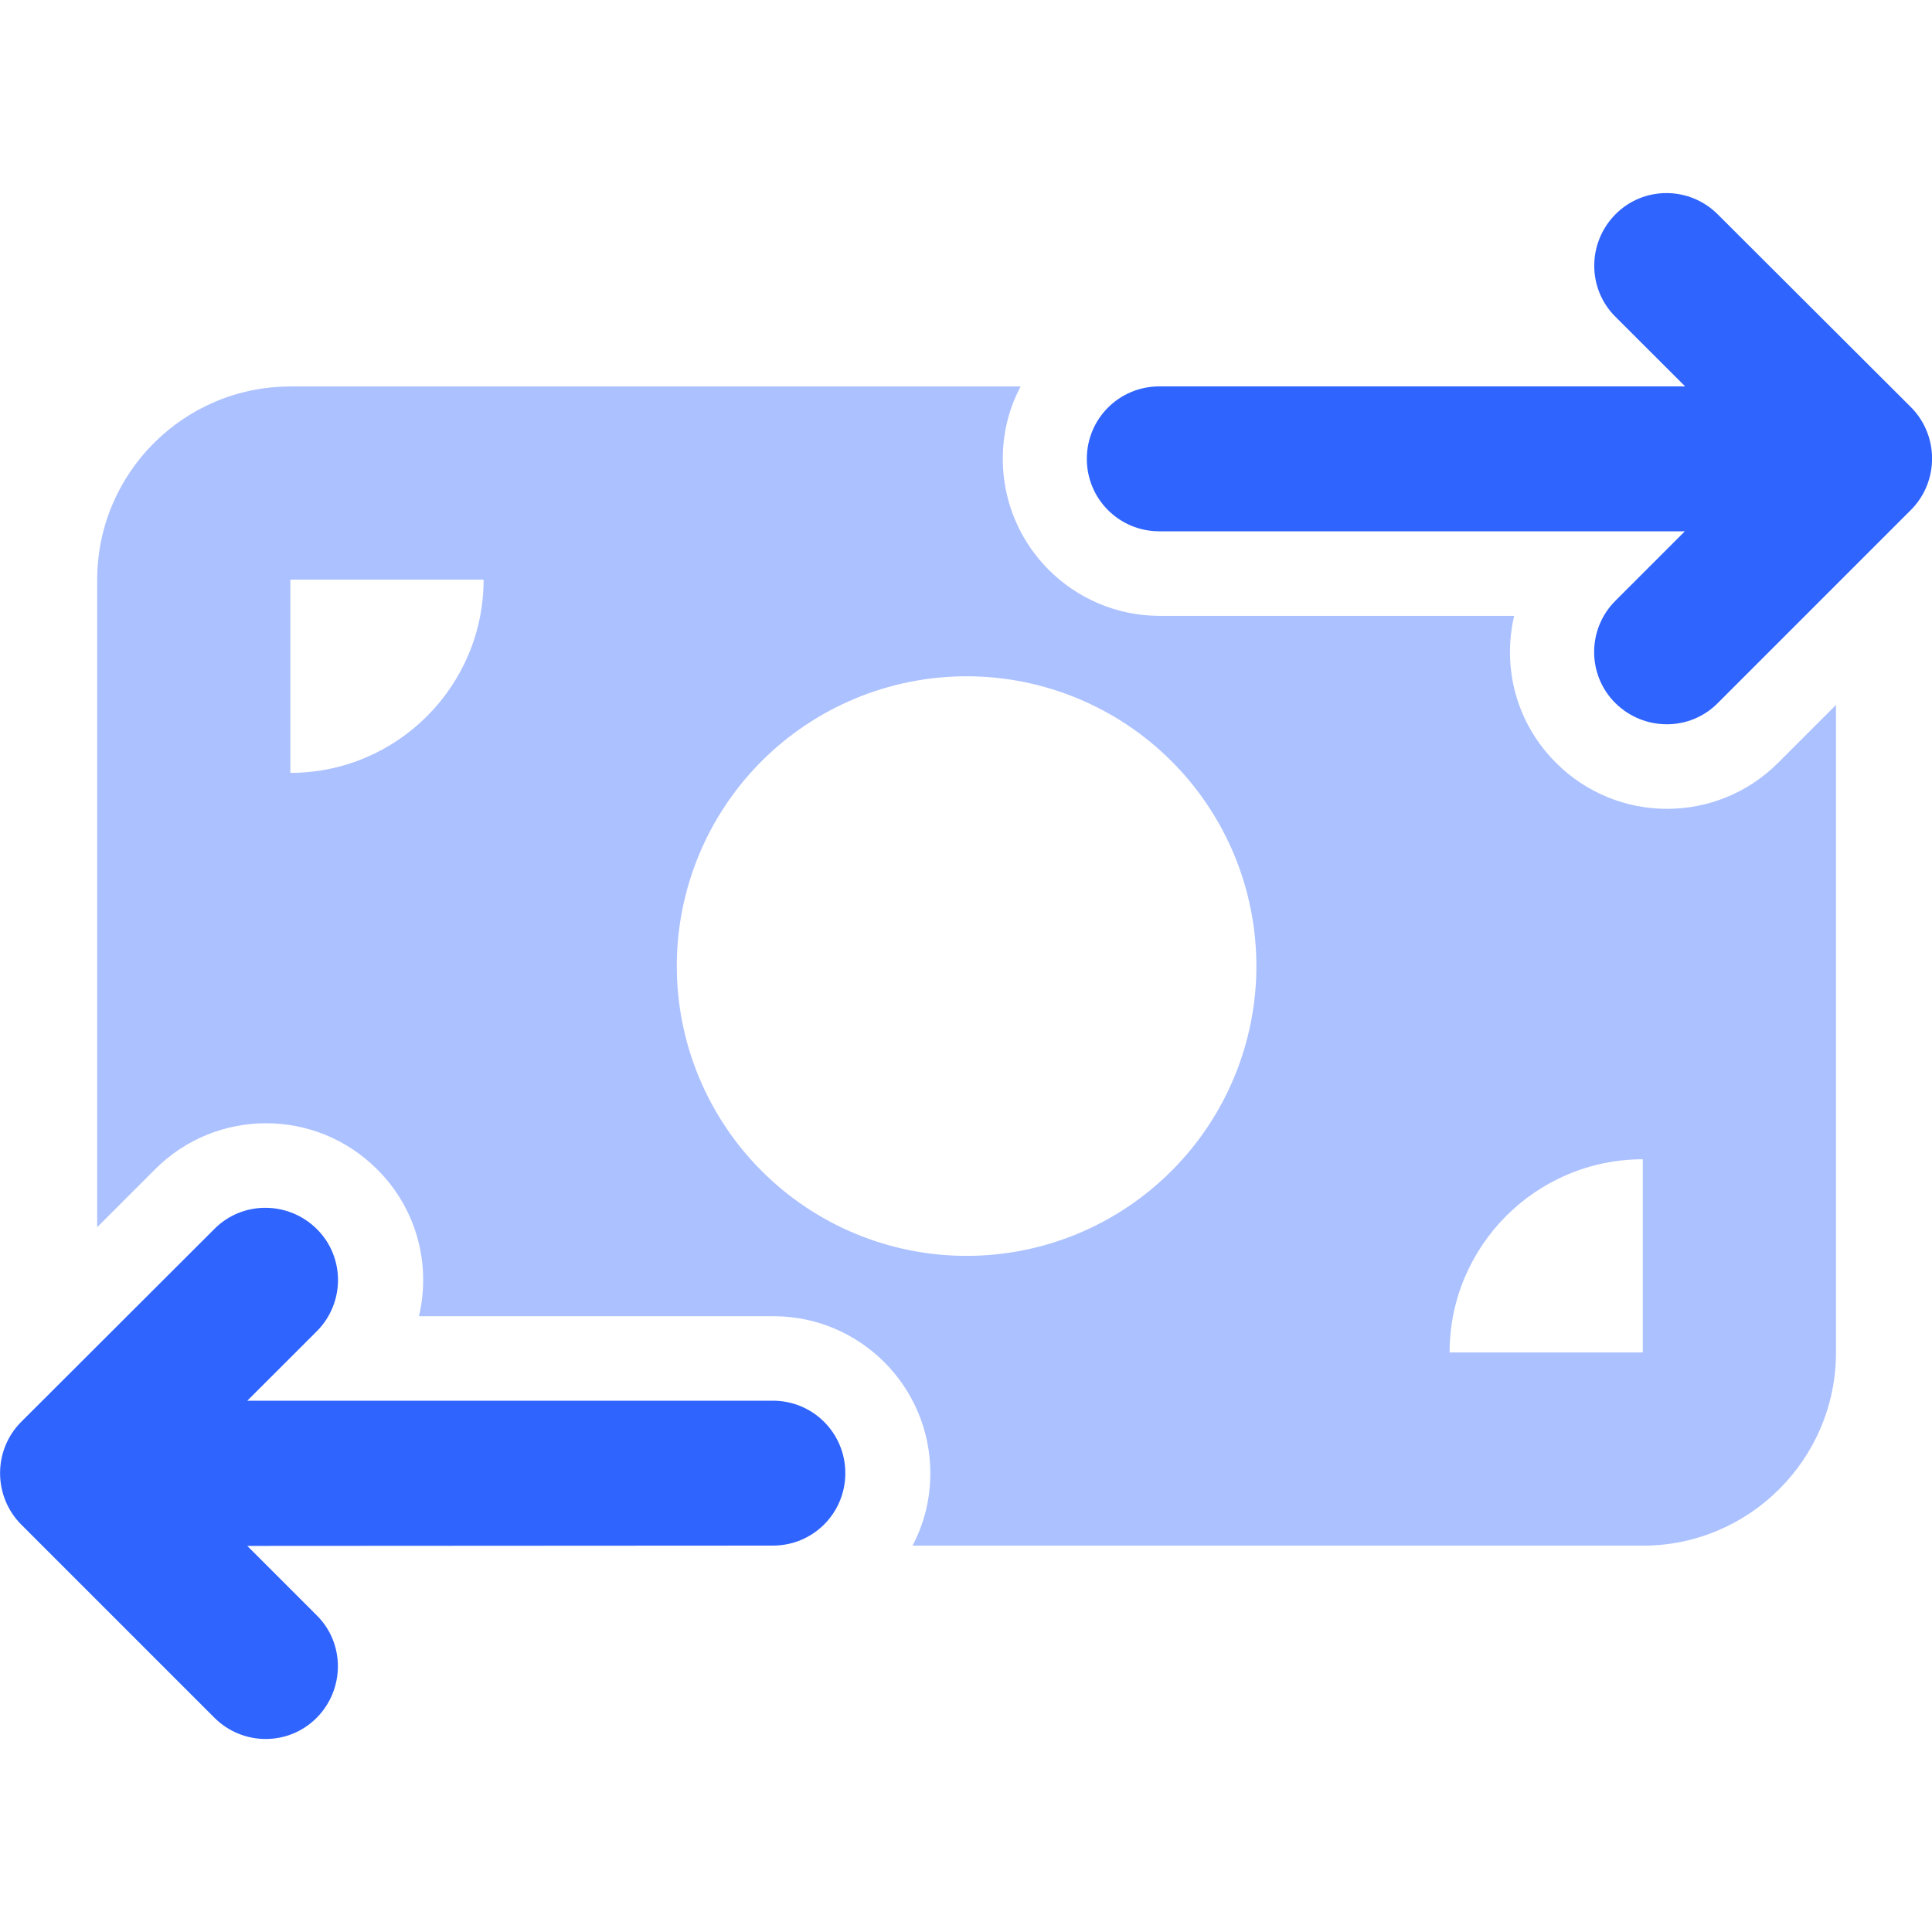
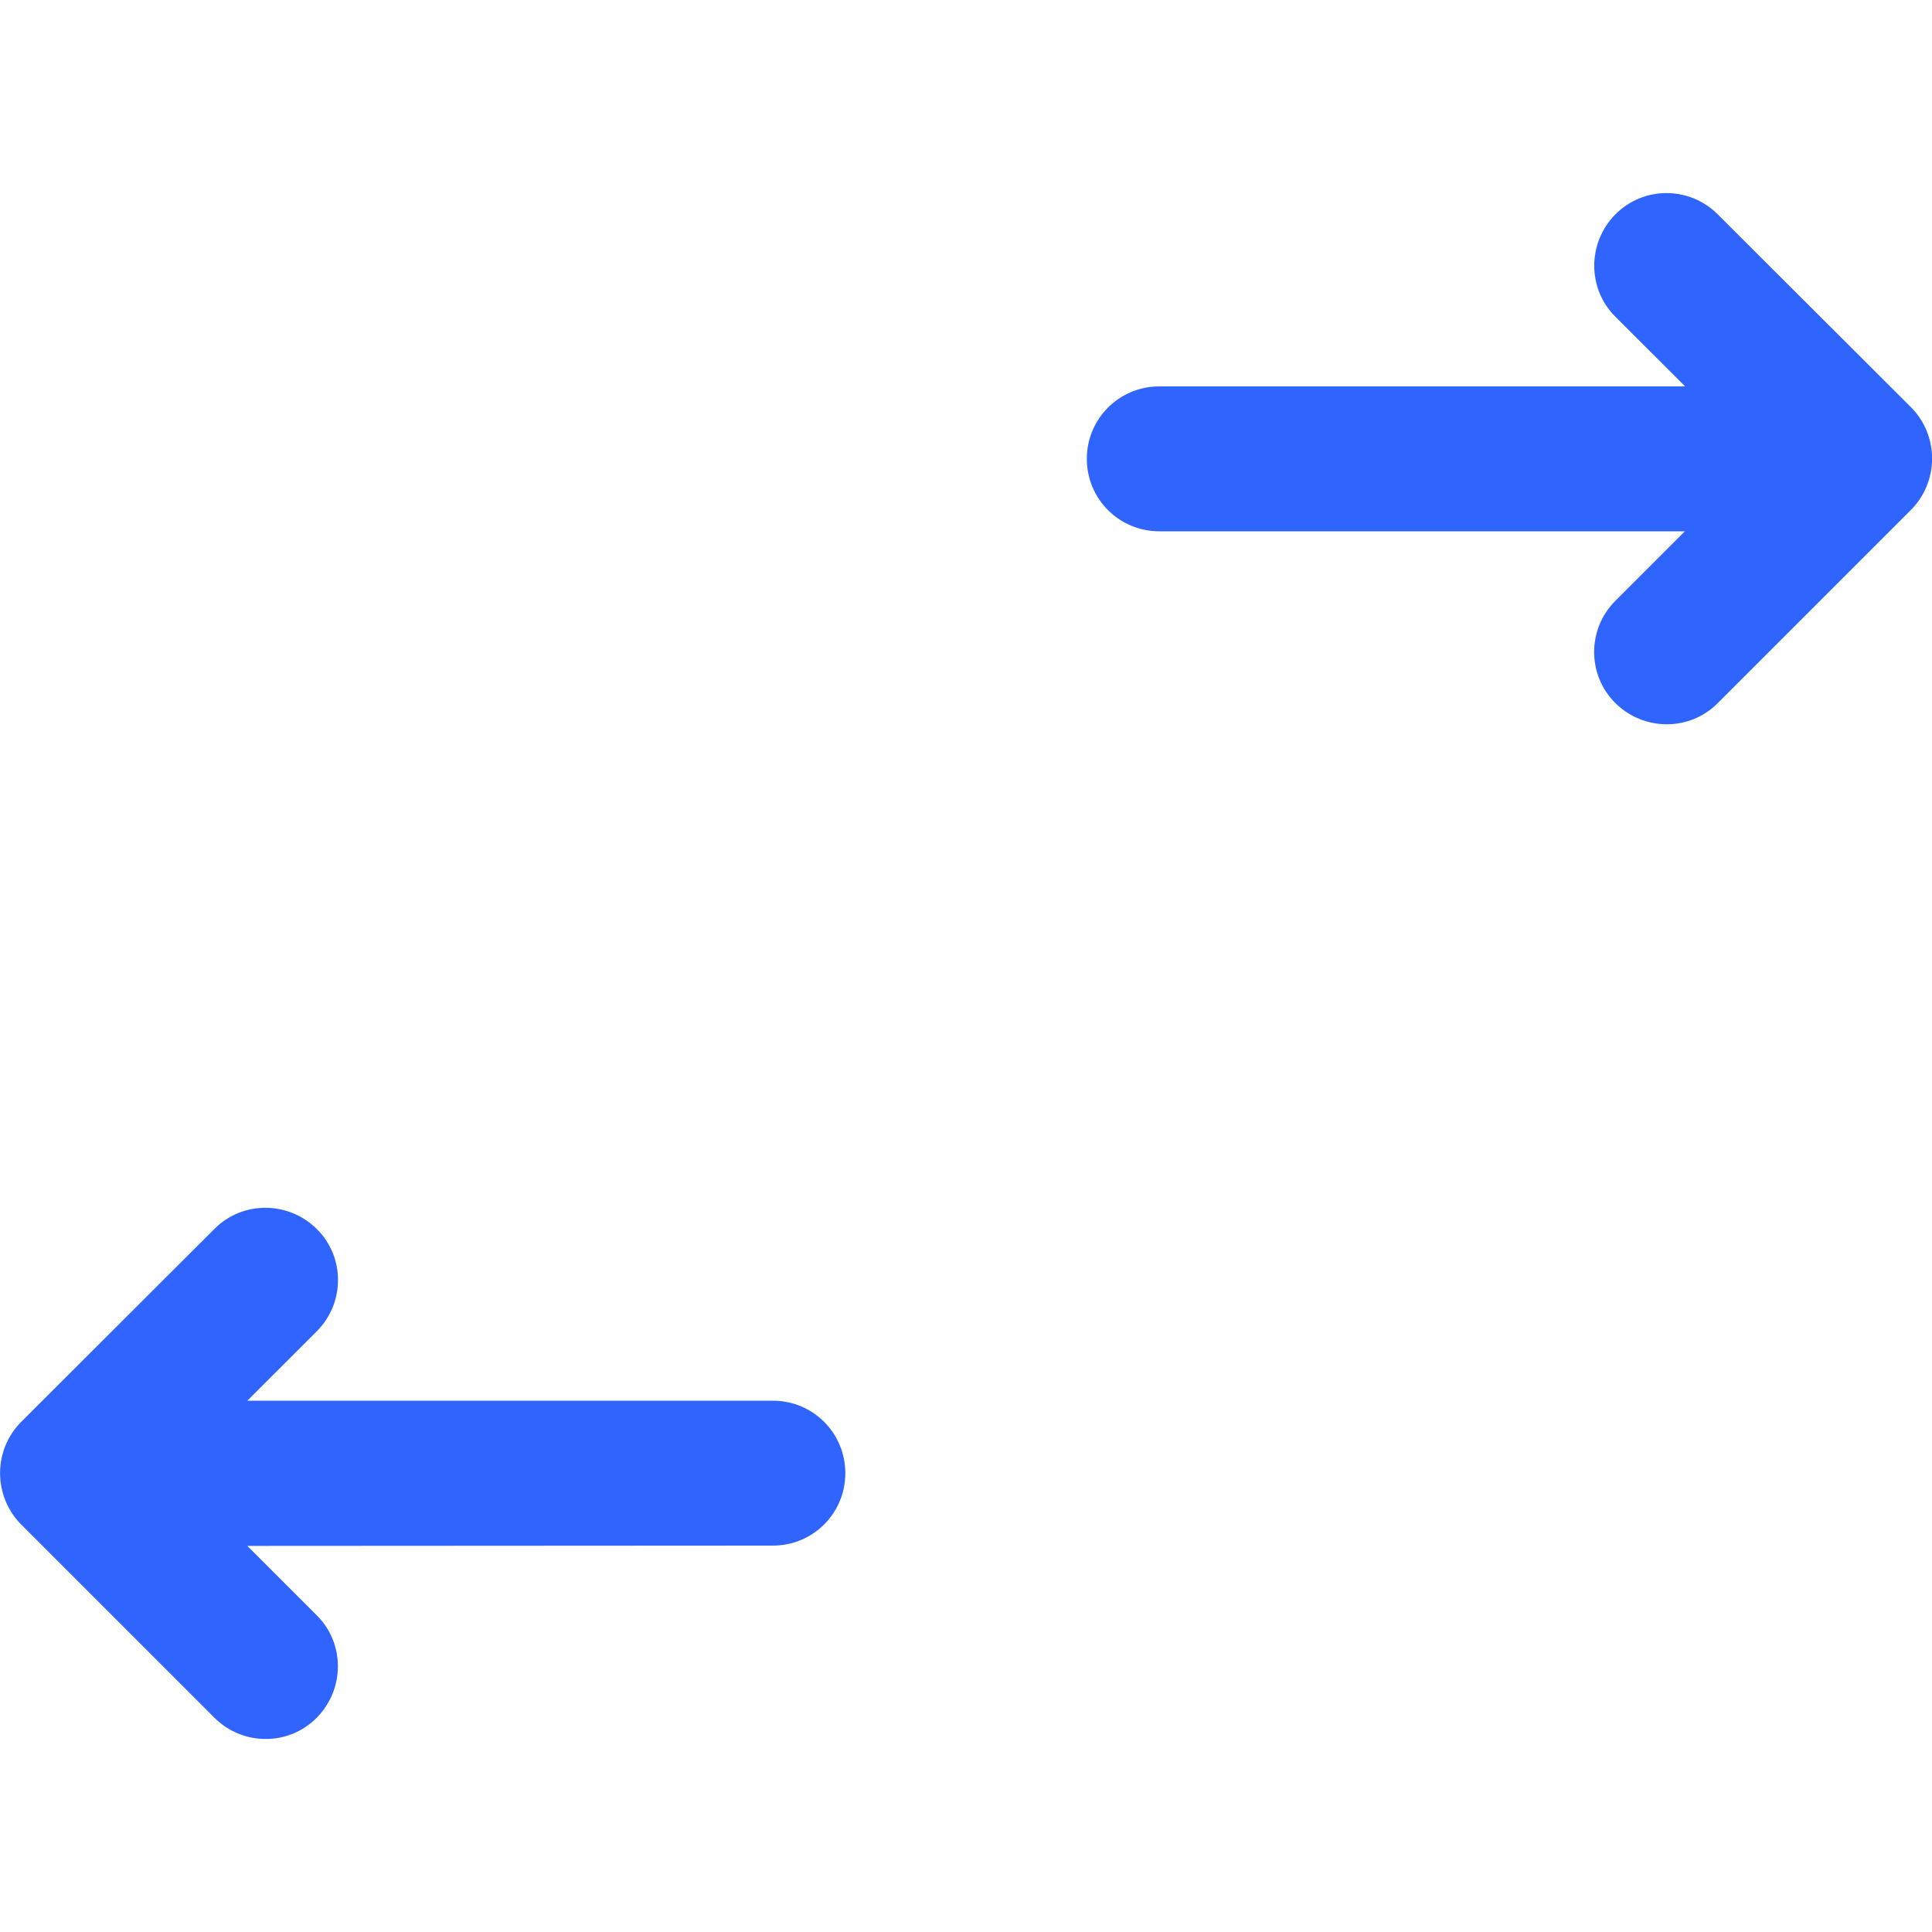
<svg xmlns="http://www.w3.org/2000/svg" width="26" height="26" viewBox="0 0 26 26" fill="none">
  <g clip-path="url(#clip0_45_5549)">
-     <path opacity="0.4" d="M1.308 7.801V16.515L2.088 15.735C2.912 14.91 4.249 14.91 5.074 15.735C5.614 16.271 5.801 17.023 5.638 17.713H10.408C11.574 17.713 12.52 18.66 12.52 19.826C12.52 20.179 12.435 20.508 12.28 20.801H22.108C23.542 20.801 24.708 19.635 24.708 18.201V9.487L23.928 10.267C23.103 11.091 21.766 11.091 20.942 10.267C20.401 9.73 20.215 8.979 20.377 8.288H15.608C14.442 8.288 13.495 7.342 13.495 6.176C13.495 5.822 13.58 5.493 13.735 5.201H3.908C2.474 5.201 1.308 6.367 1.308 7.801ZM3.908 7.801H6.508C6.508 9.235 5.342 10.401 3.908 10.401V7.801ZM16.908 13.001C16.908 14.035 16.497 15.027 15.765 15.758C15.034 16.49 14.042 16.901 13.008 16.901C11.973 16.901 10.981 16.49 10.25 15.758C9.519 15.027 9.108 14.035 9.108 13.001C9.108 11.966 9.519 10.974 10.25 10.243C10.981 9.512 11.973 9.101 13.008 9.101C14.042 9.101 15.034 9.512 15.765 10.243C16.497 10.974 16.908 11.966 16.908 13.001ZM19.508 18.201C19.508 16.767 20.674 15.601 22.108 15.601V18.201H19.508Z" fill="#3064FF" />
    <path d="M22.674 5.2H15.601C15.061 5.2 14.626 5.635 14.626 6.175C14.626 6.715 15.061 7.15 15.601 7.15H22.674L21.739 8.085C21.358 8.466 21.358 9.084 21.739 9.462C22.121 9.84 22.739 9.844 23.117 9.462L25.717 6.862C25.899 6.679 26.001 6.431 26.001 6.171C26.001 5.911 25.899 5.663 25.717 5.48L23.117 2.885C22.735 2.503 22.117 2.503 21.739 2.885C21.362 3.266 21.358 3.884 21.739 4.262L22.674 5.196V5.2ZM3.328 18.85L4.263 17.916C4.644 17.534 4.644 16.916 4.263 16.539C3.881 16.161 3.263 16.157 2.885 16.539L0.285 19.135C0.103 19.317 0.001 19.565 0.001 19.825C0.001 20.085 0.103 20.333 0.285 20.516L2.885 23.116C3.267 23.498 3.885 23.498 4.263 23.116C4.64 22.734 4.644 22.116 4.263 21.739L3.328 20.804L10.401 20.8C10.941 20.8 11.376 20.366 11.376 19.825C11.376 19.285 10.941 18.85 10.401 18.85H3.328Z" fill="#3064FF" />
  </g>
  <defs>
    <clipPath id="clip0_45_5549">
      <rect width="26" height="26" fill="white" />
    </clipPath>
  </defs>
</svg>